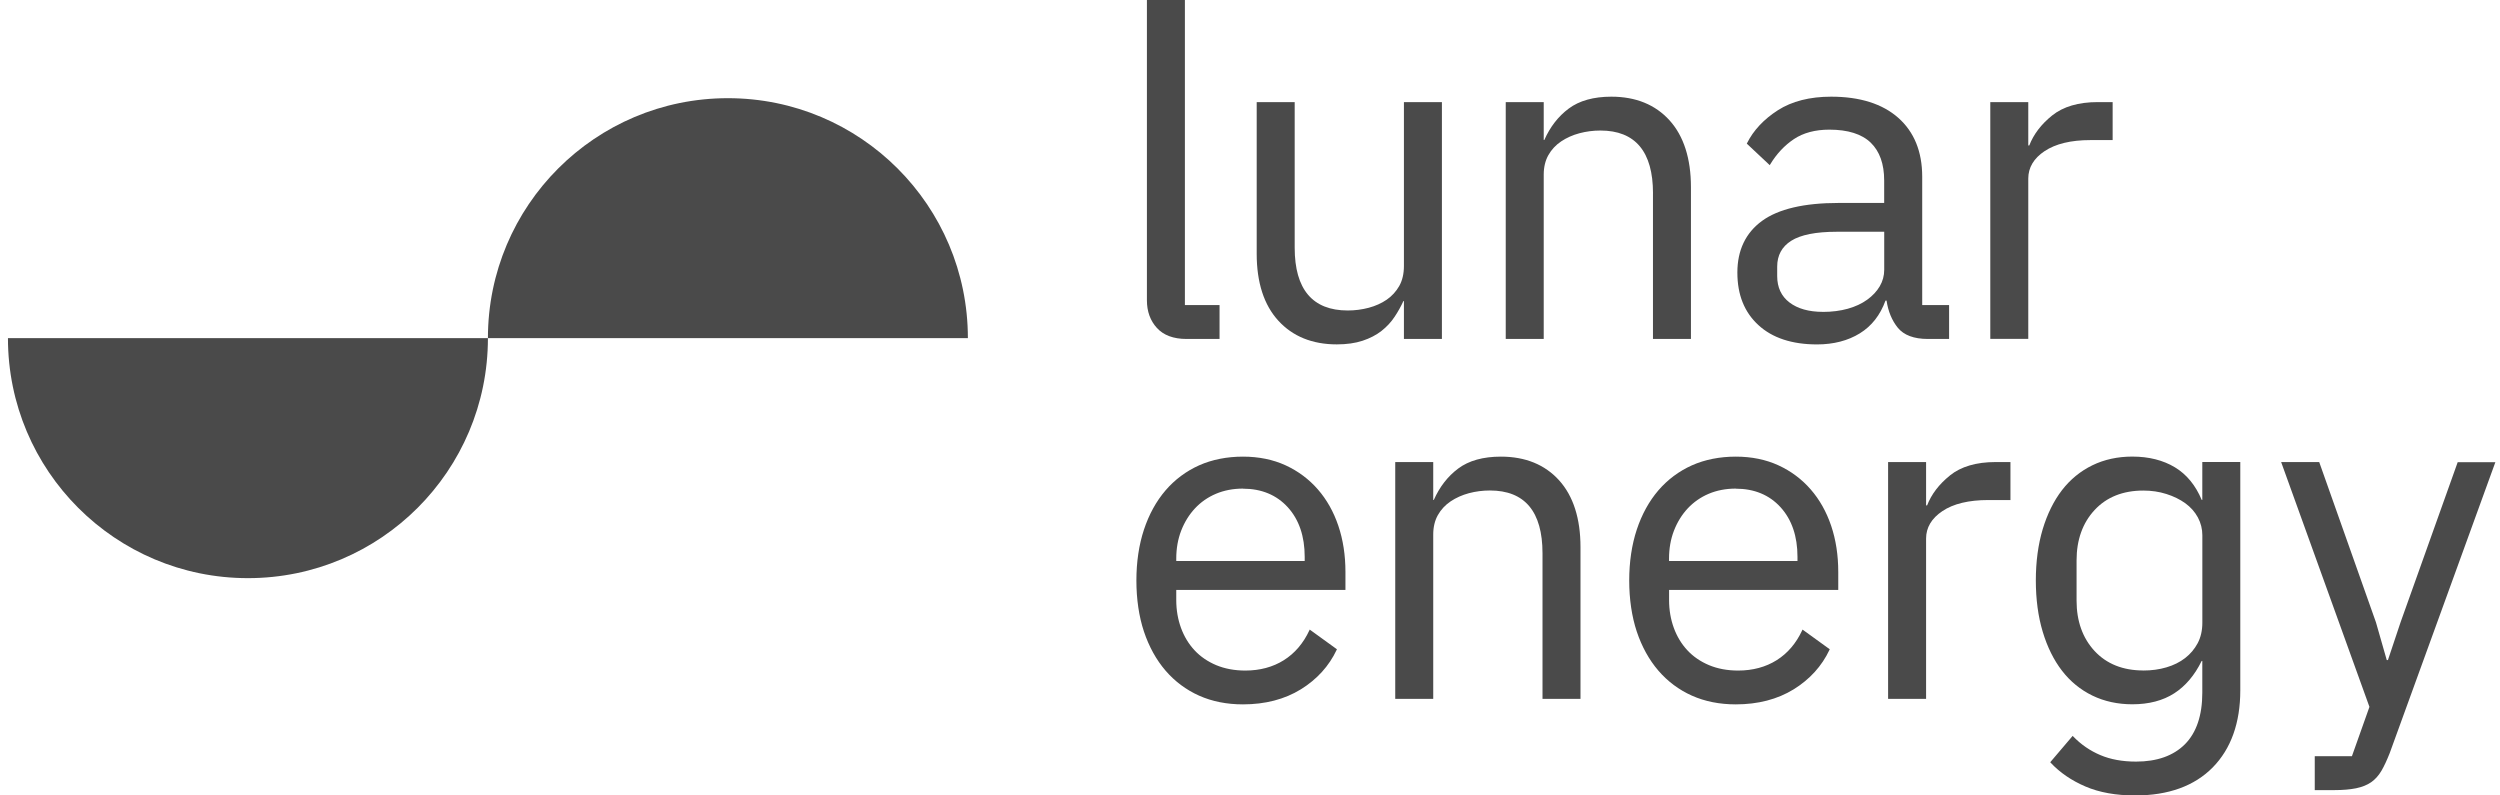
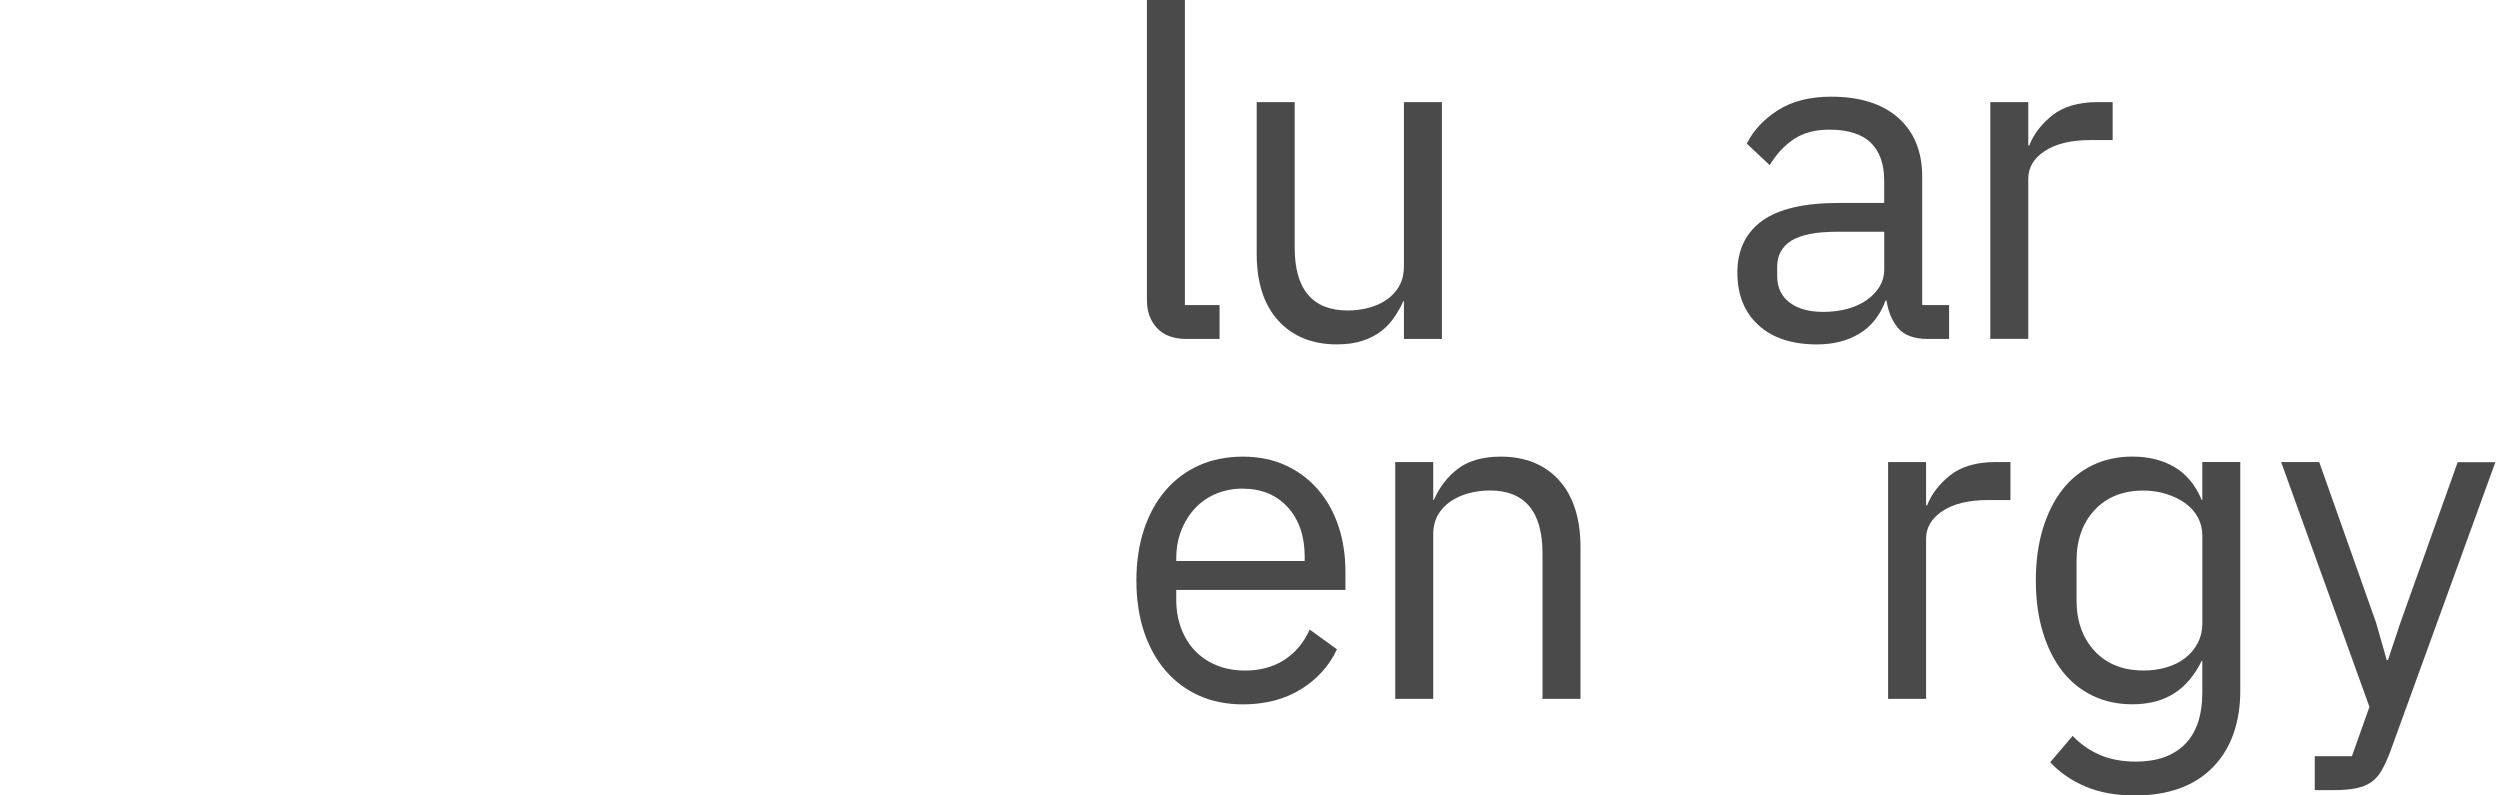
<svg xmlns="http://www.w3.org/2000/svg" width="264" height="84" viewBox="0 0 264 84" fill="none">
-   <path d="M51.524 35.71C51.524 49.705 40.177 61.052 26.182 61.052C12.186 61.052 0.84 49.705 0.84 35.71H51.524ZM102.208 35.71C102.208 21.714 90.861 10.368 76.866 10.368C62.87 10.368 51.524 21.714 51.524 35.71H102.208Z" fill="#4A4A4A" />
  <path d="M125.284 35.789H128.784V32.214H125.125V0H121.114V31.716C121.114 32.889 121.471 33.872 122.172 34.634C122.872 35.401 123.922 35.794 125.288 35.794" fill="#4A4A4A" />
  <path d="M148.254 31.791V35.789H152.266V10.787H148.254V28.093C148.254 28.913 148.087 29.622 147.761 30.2C147.43 30.782 146.985 31.267 146.438 31.646C145.887 32.025 145.248 32.311 144.538 32.501C143.829 32.69 143.079 32.787 142.321 32.787C138.605 32.787 136.719 30.557 136.719 26.157V10.787H132.707V26.805C132.707 29.829 133.474 32.205 134.991 33.863C136.507 35.525 138.583 36.367 141.166 36.367C142.198 36.367 143.115 36.239 143.886 35.983C144.662 35.727 145.332 35.379 145.883 34.947C146.434 34.515 146.901 34.013 147.271 33.453C147.633 32.911 147.942 32.355 148.197 31.796H148.259L148.254 31.791Z" fill="#4A4A4A" />
-   <path d="M174.553 20.414V35.789H178.564V19.77C178.564 16.746 177.806 14.375 176.307 12.713C174.804 11.051 172.737 10.209 170.158 10.209C168.289 10.209 166.773 10.632 165.658 11.465C164.556 12.285 163.687 13.405 163.079 14.785H163.017V10.787H159.006V35.789H163.017V18.435C163.017 17.65 163.185 16.953 163.511 16.376C163.841 15.794 164.295 15.309 164.86 14.93C165.428 14.551 166.076 14.26 166.786 14.071C167.5 13.881 168.245 13.784 169.003 13.784C172.688 13.784 174.557 16.015 174.557 20.414" fill="#4A4A4A" />
  <path d="M203.58 35.789H205.824V32.214H202.985V18.651C202.985 16.015 202.134 13.925 200.455 12.44C198.78 10.959 196.395 10.209 193.371 10.209C191.119 10.209 189.228 10.69 187.742 11.642C186.261 12.594 185.163 13.762 184.489 15.115L184.462 15.168L186.887 17.443L186.935 17.359C187.601 16.253 188.443 15.353 189.439 14.688C190.431 14.027 191.687 13.691 193.177 13.691C195.139 13.691 196.607 14.154 197.55 15.067C198.493 15.979 198.969 17.319 198.969 19.056V21.432H194.138C190.51 21.432 187.799 22.071 186.076 23.323C184.343 24.584 183.466 26.422 183.466 28.78C183.466 31.139 184.211 32.972 185.684 34.326C187.151 35.683 189.236 36.371 191.877 36.371C193.618 36.371 195.139 35.979 196.395 35.203C197.643 34.436 198.555 33.272 199.106 31.747H199.221C199.388 32.88 199.789 33.845 200.406 34.608C201.046 35.392 202.112 35.794 203.576 35.794M192.503 32.933C191.017 32.933 189.827 32.598 188.963 31.936C188.104 31.28 187.672 30.345 187.672 29.159V28.15C187.672 26.964 188.17 26.047 189.153 25.426C190.149 24.795 191.762 24.474 193.949 24.474H198.974V28.489C198.974 29.115 198.815 29.697 198.502 30.231C198.189 30.764 197.74 31.244 197.175 31.65C196.607 32.06 195.919 32.382 195.13 32.602C194.341 32.822 193.455 32.937 192.503 32.937" fill="#4A4A4A" />
  <path d="M215.91 15.962C217.064 15.186 218.691 14.793 220.754 14.793H223.095V10.782H221.521C219.489 10.782 217.871 11.258 216.703 12.197C215.557 13.118 214.746 14.181 214.292 15.358H214.186V10.782H210.175V35.785H214.186V18.853C214.186 17.698 214.763 16.724 215.91 15.957" fill="#4A4A4A" />
  <path d="M139.165 51.68C138.23 50.605 137.084 49.749 135.766 49.141C134.444 48.533 132.927 48.22 131.257 48.22C129.586 48.22 127.995 48.528 126.624 49.141C125.257 49.754 124.063 50.644 123.08 51.786C122.101 52.928 121.334 54.321 120.801 55.93C120.272 57.534 120.003 59.341 120.003 61.299C120.003 63.256 120.272 65.103 120.801 66.694C121.334 68.285 122.097 69.674 123.08 70.816C124.063 71.957 125.253 72.848 126.624 73.46C127.995 74.073 129.551 74.382 131.257 74.382C133.602 74.382 135.656 73.848 137.366 72.795C139.072 71.741 140.346 70.335 141.153 68.62L141.179 68.563L138.305 66.483L138.266 66.571C137.631 67.933 136.727 68.991 135.577 69.714C134.422 70.441 133.051 70.811 131.504 70.811C130.366 70.811 129.331 70.617 128.427 70.238C127.528 69.859 126.756 69.33 126.143 68.669C125.526 68.008 125.046 67.214 124.715 66.311C124.385 65.407 124.213 64.419 124.213 63.375V62.299H142.079V60.395C142.079 58.636 141.827 56.996 141.329 55.524C140.831 54.047 140.104 52.756 139.169 51.685M131.257 51.605C133.214 51.605 134.805 52.267 135.991 53.567C137.177 54.872 137.776 56.63 137.776 58.799V59.244H124.213V58.989C124.213 57.918 124.389 56.921 124.737 56.026C125.086 55.132 125.575 54.343 126.192 53.681C126.805 53.025 127.55 52.505 128.405 52.143C129.26 51.782 130.221 51.596 131.261 51.596" fill="#4A4A4A" />
  <path d="M158.49 48.22C156.621 48.22 155.104 48.643 153.989 49.476C152.887 50.296 152.019 51.416 151.41 52.795H151.349V48.797H147.337V73.8H151.349V56.445C151.349 55.656 151.516 54.964 151.842 54.387C152.173 53.805 152.627 53.32 153.191 52.941C153.76 52.562 154.408 52.271 155.118 52.081C155.832 51.892 156.577 51.795 157.335 51.795C161.02 51.795 162.889 54.025 162.889 58.425V73.8H166.9V57.781C166.9 54.757 166.142 52.386 164.643 50.724C163.14 49.062 161.073 48.22 158.494 48.22" fill="#4A4A4A" />
-   <path d="M191.207 51.68C190.272 50.605 189.131 49.749 187.808 49.141C186.49 48.533 184.969 48.22 183.299 48.22C181.628 48.22 180.037 48.528 178.666 49.141C177.299 49.754 176.105 50.644 175.122 51.786C174.143 52.928 173.376 54.321 172.843 55.93C172.314 57.534 172.045 59.341 172.045 61.299C172.045 63.256 172.314 65.103 172.843 66.694C173.376 68.285 174.139 69.674 175.122 70.816C176.105 71.957 177.295 72.848 178.666 73.46C180.037 74.073 181.593 74.382 183.299 74.382C185.644 74.382 187.698 73.848 189.408 72.795C191.114 71.741 192.388 70.335 193.195 68.62L193.221 68.563L190.347 66.483L190.307 66.571C189.673 67.933 188.769 68.991 187.619 69.714C186.464 70.441 185.093 70.811 183.546 70.811C182.408 70.811 181.372 70.617 180.469 70.238C179.569 69.859 178.798 69.33 178.185 68.669C177.568 68.008 177.088 67.214 176.757 66.311C176.426 65.407 176.255 64.419 176.255 63.375V62.299H194.12V60.395C194.12 58.636 193.869 56.996 193.371 55.524C192.873 54.047 192.146 52.756 191.211 51.685M183.299 51.605C185.256 51.605 186.847 52.267 188.029 53.567C189.214 54.872 189.814 56.63 189.814 58.799V59.244H176.25V58.989C176.25 57.918 176.426 56.921 176.775 56.026C177.123 55.132 177.612 54.343 178.229 53.681C178.847 53.025 179.587 52.505 180.442 52.143C181.297 51.782 182.258 51.596 183.299 51.596" fill="#4A4A4A" />
  <path d="M205.912 50.212C204.766 51.133 203.955 52.196 203.501 53.373H203.395V48.797H199.383V73.8H203.395V56.868C203.395 55.714 203.972 54.739 205.118 53.972C206.273 53.197 207.9 52.804 209.963 52.804H212.304V48.793H210.73C208.698 48.793 207.08 49.269 205.912 50.208" fill="#4A4A4A" />
  <path d="M232.563 52.795H232.502C231.858 51.252 230.906 50.093 229.672 49.348C228.428 48.599 226.917 48.215 225.175 48.215C223.628 48.215 222.209 48.524 220.952 49.137C219.696 49.749 218.616 50.631 217.748 51.759C216.879 52.888 216.196 54.272 215.711 55.877C215.231 57.481 214.984 59.306 214.984 61.294C214.984 63.282 215.226 65.103 215.711 66.712C216.192 68.316 216.879 69.705 217.748 70.829C218.616 71.957 219.696 72.839 220.952 73.451C222.209 74.064 223.633 74.373 225.175 74.373C226.917 74.373 228.406 73.985 229.601 73.213C230.782 72.455 231.757 71.305 232.497 69.793H232.563V73.152C232.563 75.537 231.946 77.366 230.734 78.587C229.517 79.808 227.781 80.425 225.568 80.425C224.139 80.425 222.87 80.196 221.794 79.737C220.719 79.283 219.753 78.622 218.934 77.771L218.872 77.71L216.505 80.491L216.553 80.544C217.519 81.58 218.748 82.422 220.216 83.052C221.68 83.683 223.447 84 225.471 84C228.975 84 231.73 83.004 233.665 81.038C235.596 79.072 236.575 76.334 236.575 72.892V48.784H232.563V52.795ZM226.335 70.802C224.184 70.802 222.456 70.11 221.19 68.748C219.925 67.382 219.286 65.592 219.286 63.432V59.174C219.286 57.009 219.925 55.22 221.19 53.858C222.451 52.496 224.184 51.803 226.335 51.803C227.19 51.803 228.01 51.922 228.768 52.165C229.526 52.403 230.201 52.734 230.769 53.144C231.333 53.553 231.779 54.056 232.096 54.642C232.409 55.229 232.568 55.859 232.568 56.516V65.759C232.568 66.579 232.4 67.311 232.074 67.924C231.743 68.541 231.298 69.07 230.747 69.493C230.196 69.921 229.531 70.251 228.777 70.472C228.019 70.697 227.199 70.807 226.343 70.807" fill="#4A4A4A" />
  <path d="M259.536 48.797L253.497 65.72L252.166 69.705H252.042L250.901 65.72L244.91 48.797H240.89L250.213 74.646L248.362 79.857H244.438V83.436H246.493C247.387 83.436 248.163 83.37 248.798 83.242C249.433 83.11 249.966 82.898 250.394 82.603C250.817 82.307 251.183 81.902 251.478 81.399C251.769 80.901 252.06 80.271 252.351 79.535L263.472 48.912L263.512 48.806H259.54L259.536 48.797Z" fill="#4A4A4A" />
</svg>